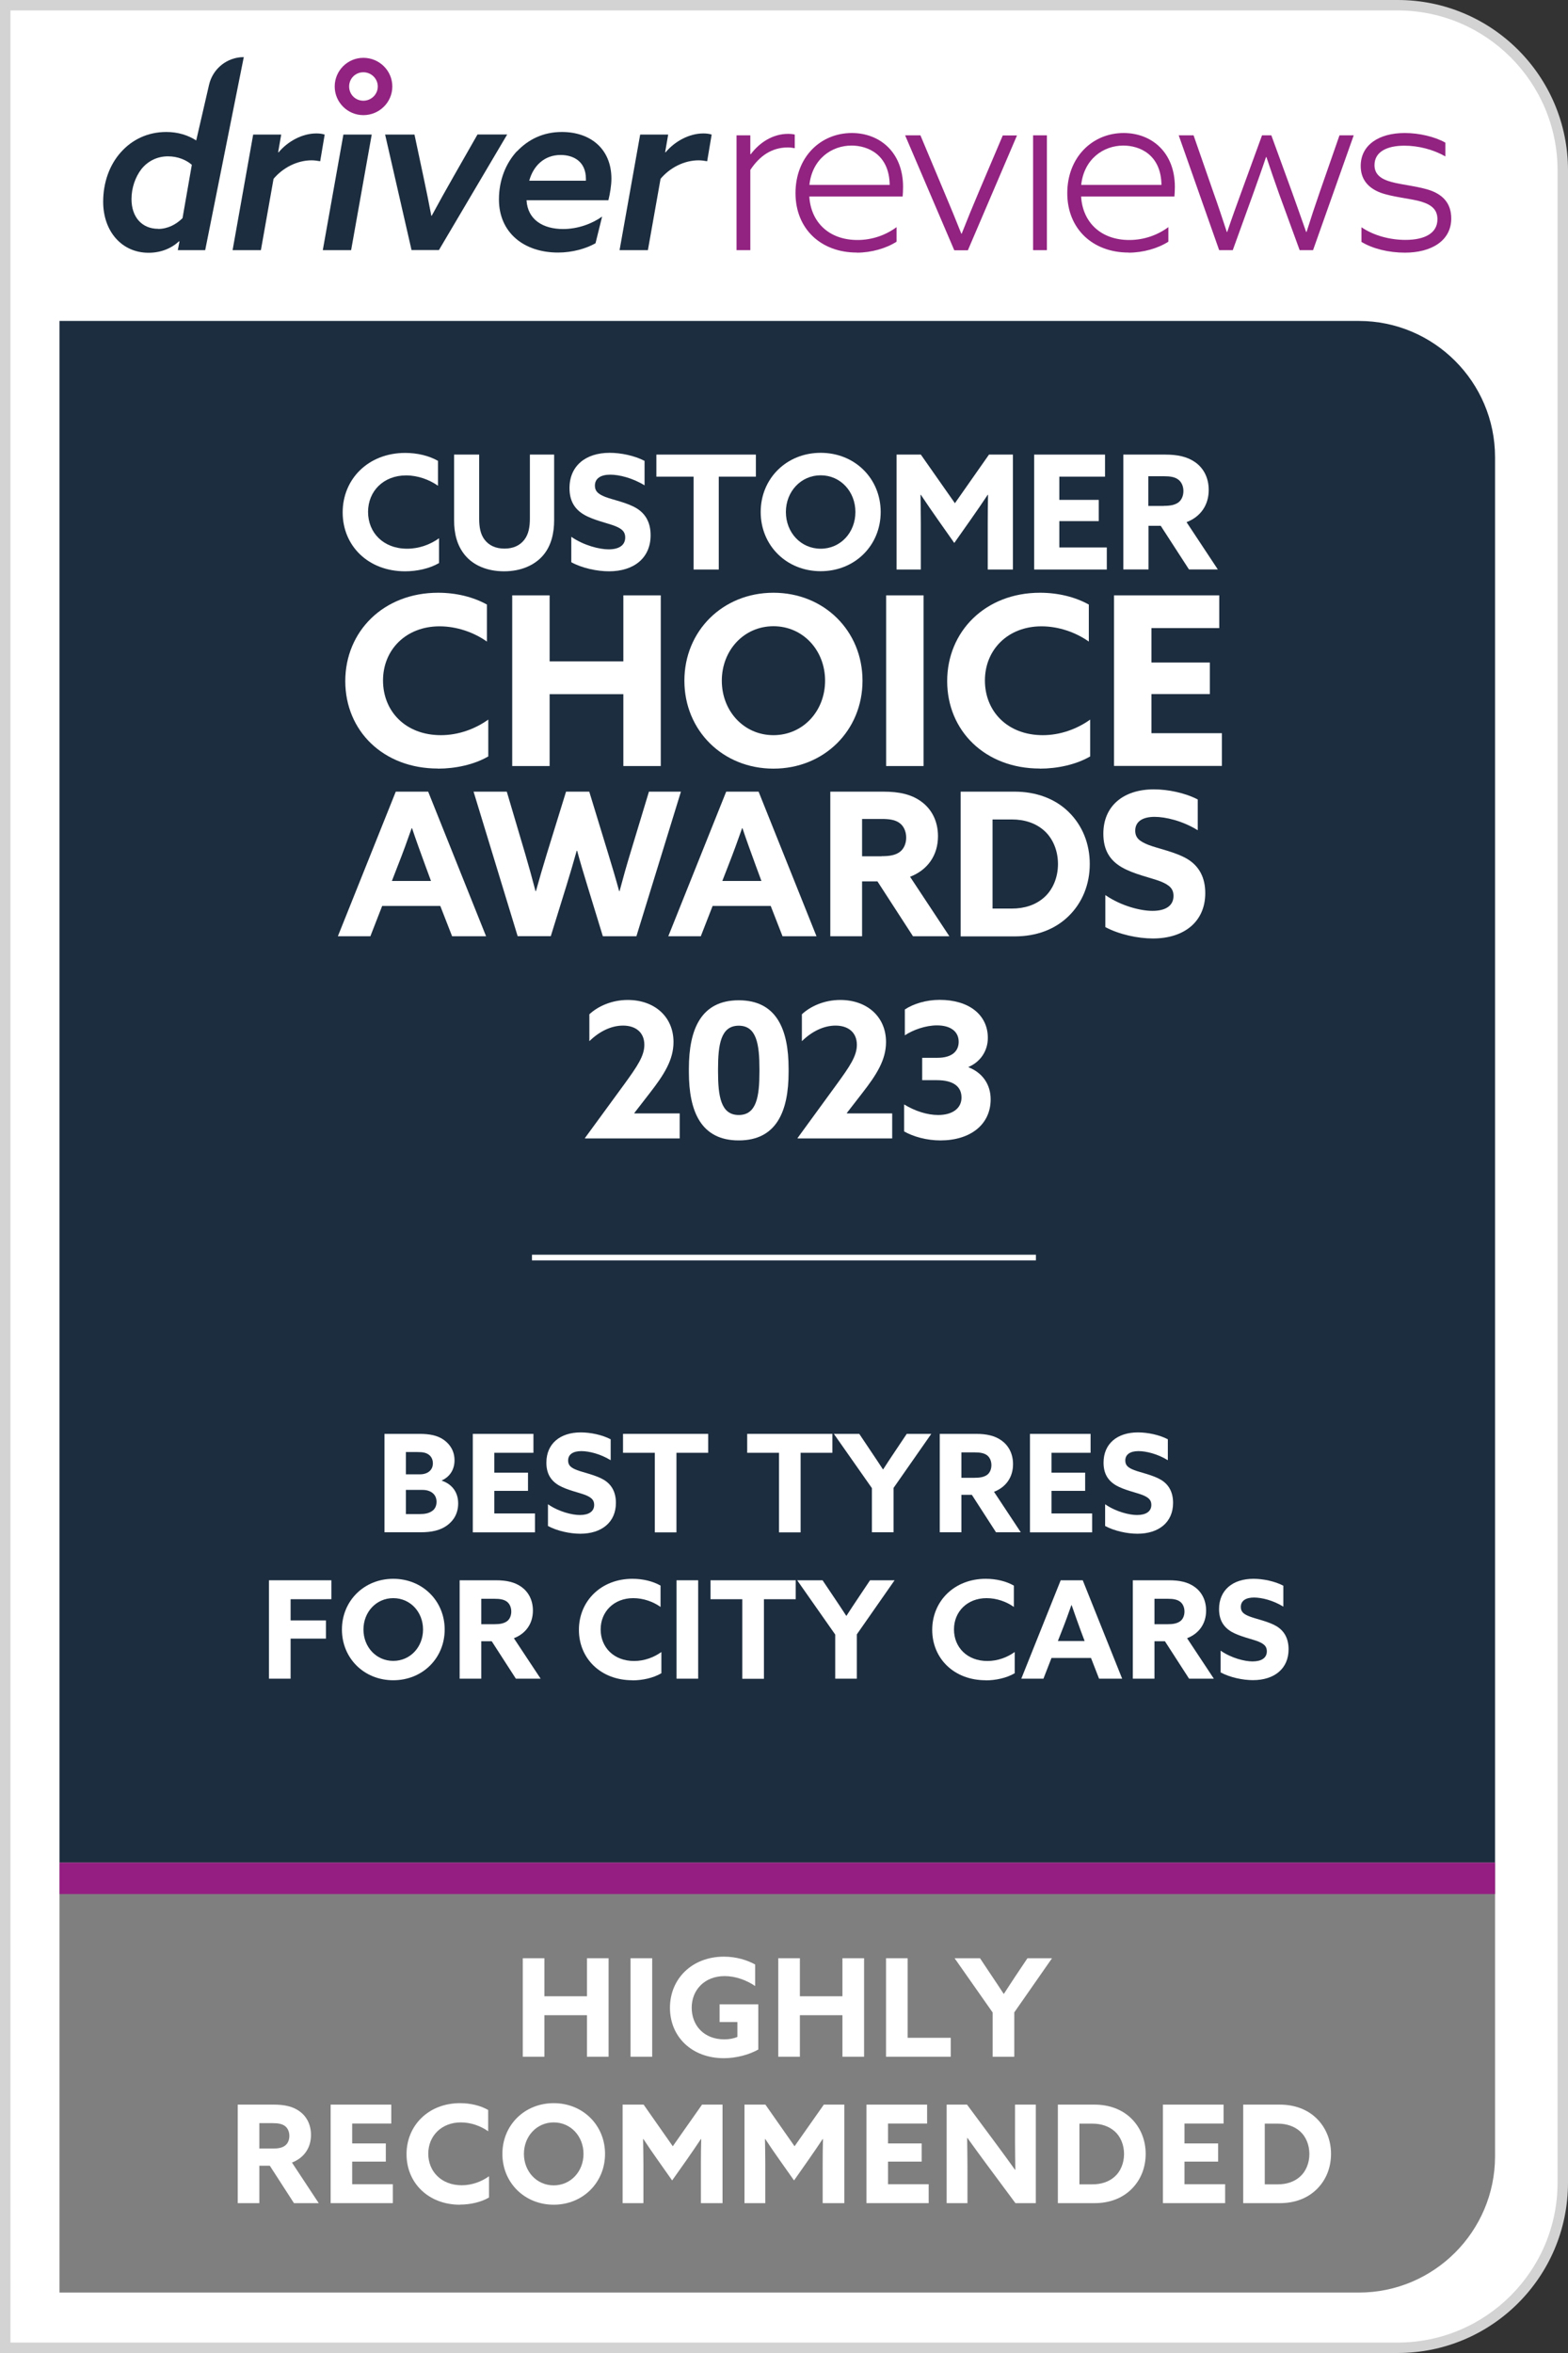
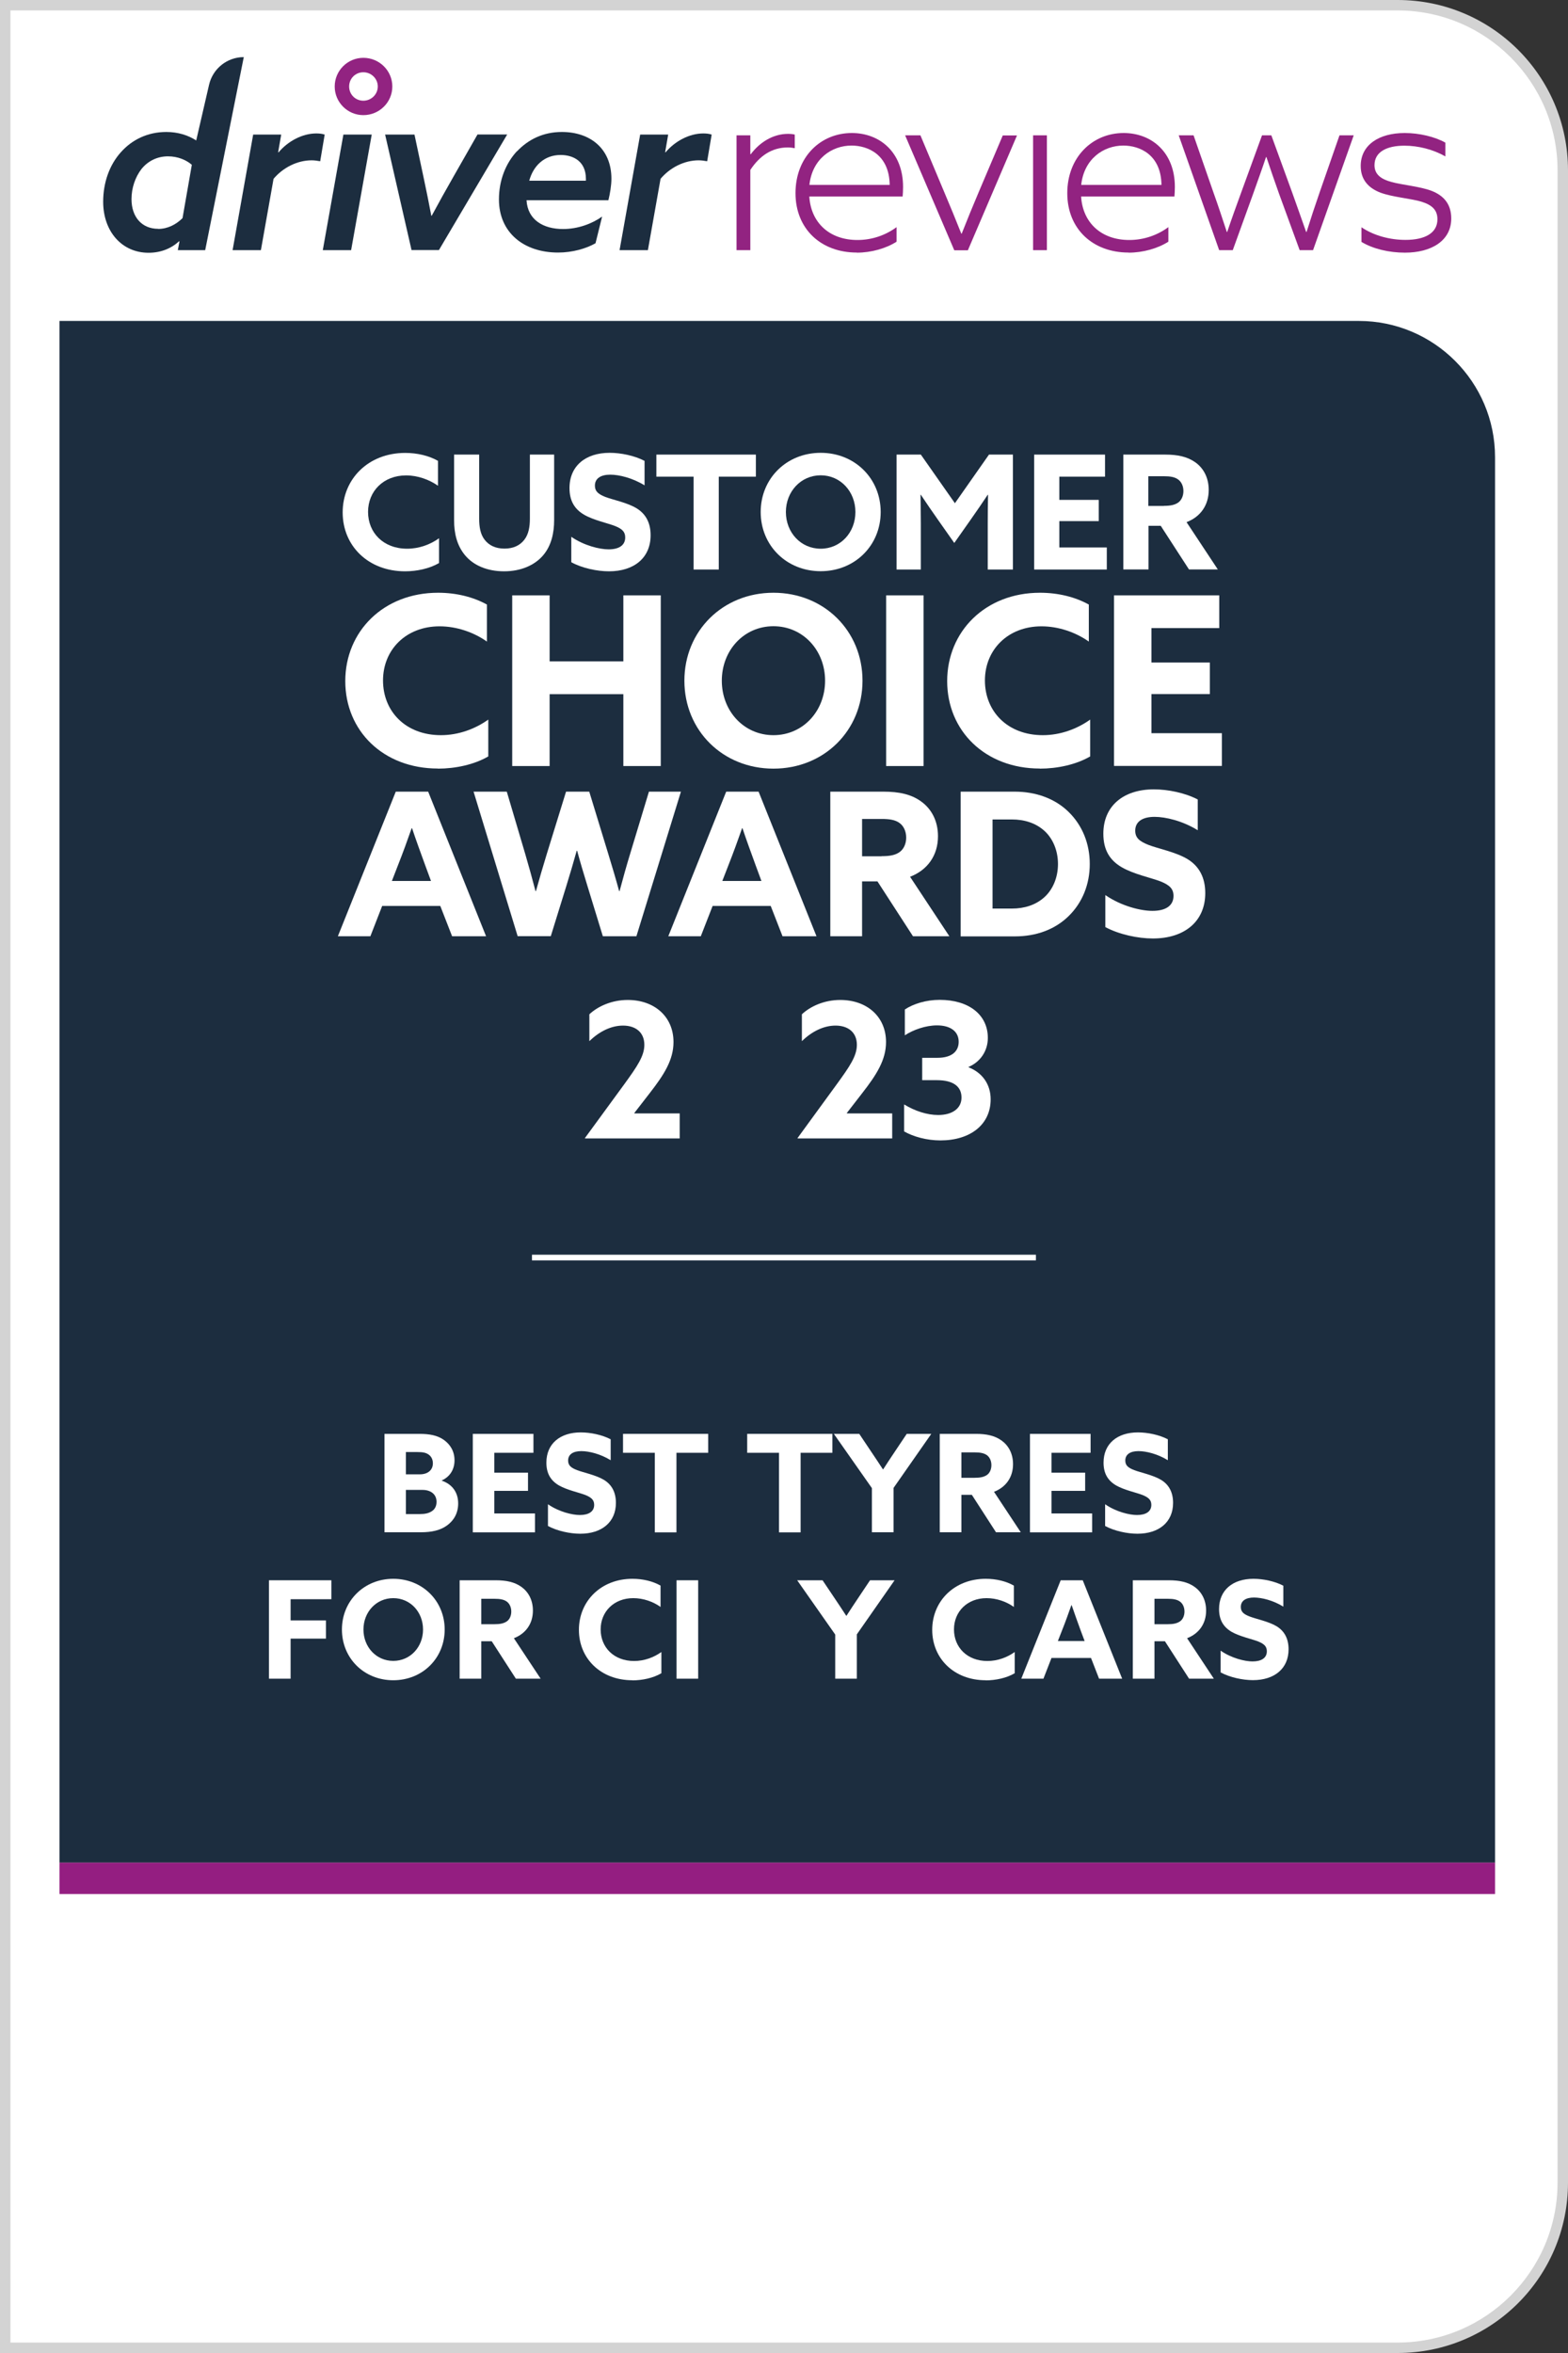
<svg xmlns="http://www.w3.org/2000/svg" width="74" height="111" viewBox="0 0 74 111" fill="none">
  <rect x="0" y="0" width="74" height="111" fill="#333333" stroke="none" />
  <g clip-path="url(#clip0_6039_24714)">
    <path d="M0.247 110.753V0.247H65.963C70.26 0.247 73.753 3.739 73.753 8.036V102.964C73.753 107.26 70.26 110.753 65.963 110.753H0.247Z" fill="white" />
    <path d="M65.964 0.493C70.122 0.493 73.507 3.878 73.507 8.036V102.964C73.507 107.122 70.122 110.507 65.964 110.507H0.493V0.493H65.964ZM65.964 0H0V111H65.964C70.404 111 74 107.404 74 102.964V8.036C74 3.596 70.404 0 65.964 0Z" fill="#D3D3D3" />
    <path d="M17.148 5.431C16.403 5.431 15.796 4.825 15.796 4.08C15.796 3.335 16.403 2.728 17.148 2.728C17.903 2.728 18.515 3.335 18.515 4.08C18.515 4.825 17.903 5.431 17.148 5.431ZM17.148 3.409C16.773 3.409 16.477 3.705 16.477 4.08C16.477 4.455 16.773 4.751 17.148 4.751C17.523 4.751 17.829 4.45 17.829 4.08C17.829 3.71 17.523 3.409 17.148 3.409Z" fill="#922381" />
    <path d="M7.01 11.924C5.752 11.924 4.869 10.918 4.869 9.516C4.869 8.614 5.165 7.785 5.698 7.188C6.226 6.591 6.966 6.226 7.849 6.226C8.401 6.226 8.875 6.379 9.26 6.625L9.867 3.996C10.044 3.236 10.72 2.694 11.505 2.694L9.684 11.8H8.392L8.47 11.391L8.451 11.381C8.096 11.712 7.602 11.924 7.015 11.924H7.01ZM7.464 10.799C7.918 10.799 8.313 10.587 8.614 10.291L9.053 7.775C8.801 7.553 8.401 7.375 7.928 7.375C7.41 7.375 6.966 7.607 6.67 7.982C6.384 8.357 6.206 8.865 6.206 9.393C6.206 10.232 6.69 10.794 7.464 10.794V10.799Z" fill="#1C2D3F" />
    <path d="M11.958 6.349H13.271L13.127 7.178L13.147 7.188C13.586 6.66 14.272 6.295 14.923 6.295C15.056 6.295 15.19 6.305 15.323 6.349L15.111 7.607C15.002 7.587 14.844 7.563 14.711 7.563C14.015 7.563 13.345 7.918 12.91 8.436L12.313 11.8H10.977L11.948 6.349H11.958Z" fill="#1C2D3F" />
    <path d="M16.206 6.349H17.543L16.571 11.8H15.234L16.206 6.349Z" fill="#1C2D3F" />
    <path d="M18.179 6.349H19.561L19.99 8.367C20.123 8.984 20.241 9.581 20.355 10.177H20.375C20.715 9.546 21.046 8.954 21.401 8.332L22.535 6.344H23.936L20.715 11.796H19.422L18.174 6.344L18.179 6.349Z" fill="#1C2D3F" />
    <path d="M24.395 7.143C24.938 6.571 25.643 6.226 26.517 6.226C27.863 6.226 28.855 7.02 28.855 8.431C28.855 8.742 28.791 9.127 28.712 9.447H24.849C24.903 10.375 25.643 10.804 26.571 10.804C27.266 10.804 27.927 10.562 28.416 10.217L28.105 11.475C27.666 11.726 27.015 11.914 26.339 11.914C24.716 11.914 23.547 10.967 23.547 9.408C23.547 8.505 23.867 7.706 24.395 7.134V7.143ZM27.651 8.525V8.436C27.651 7.607 27.054 7.311 26.457 7.311C25.683 7.311 25.165 7.829 24.977 8.525H27.646H27.651Z" fill="#1C2D3F" />
    <path d="M30.221 6.349H31.534L31.391 7.178L31.41 7.188C31.849 6.66 32.535 6.295 33.186 6.295C33.32 6.295 33.453 6.305 33.586 6.349L33.374 7.607C33.265 7.587 33.108 7.563 32.974 7.563C32.279 7.563 31.608 7.918 31.174 8.436L30.577 11.8H29.24L30.212 6.349H30.221Z" fill="#1C2D3F" />
    <path d="M34.76 6.384H35.411V7.267L35.431 7.277C35.85 6.714 36.482 6.315 37.188 6.315C37.311 6.315 37.41 6.325 37.508 6.349V6.991C37.41 6.971 37.296 6.956 37.178 6.956C36.438 6.956 35.855 7.341 35.411 8.017V11.801H34.76V6.384Z" fill="#922381" />
    <path d="M40.434 11.914C38.746 11.914 37.543 10.799 37.543 9.112C37.543 7.41 38.722 6.275 40.202 6.275C41.514 6.275 42.619 7.178 42.619 8.816C42.619 8.984 42.609 9.156 42.599 9.27H38.194C38.273 10.518 39.156 11.322 40.468 11.322C41.164 11.322 41.805 11.09 42.313 10.715V11.401C41.815 11.722 41.109 11.919 40.439 11.919L40.434 11.914ZM41.988 8.722C41.968 7.296 40.962 6.867 40.187 6.867C39.25 6.867 38.332 7.499 38.199 8.722H41.983H41.988Z" fill="#922381" />
    <path d="M42.733 6.384H43.438L44.573 9.087C44.859 9.758 45.101 10.355 45.367 11.021H45.387C45.653 10.35 45.905 9.729 46.191 9.058L47.325 6.389H47.996L45.678 11.806H45.036L42.718 6.389L42.733 6.384Z" fill="#922381" />
    <path d="M48.756 6.384H49.407V11.801H48.756V6.384Z" fill="#922381" />
    <path d="M53.26 11.914C51.573 11.914 50.369 10.799 50.369 9.112C50.369 7.425 51.548 6.275 53.029 6.275C54.341 6.275 55.446 7.178 55.446 8.816C55.446 8.984 55.436 9.156 55.426 9.27H51.021C51.099 10.518 51.983 11.322 53.295 11.322C53.99 11.322 54.632 11.09 55.14 10.715V11.401C54.642 11.722 53.936 11.919 53.265 11.919L53.26 11.914ZM54.814 8.722C54.795 7.296 53.788 6.867 53.014 6.867C52.076 6.867 51.159 7.499 51.026 8.722H54.809H54.814Z" fill="#922381" />
    <path d="M55.643 6.384H56.329L57.266 9.077C57.488 9.694 57.695 10.325 57.898 10.942H57.917C58.129 10.311 58.356 9.684 58.578 9.077L59.56 6.384H59.999L60.981 9.077C61.203 9.694 61.42 10.316 61.642 10.942H61.662C61.859 10.311 62.061 9.704 62.278 9.077L63.216 6.384H63.887L61.968 11.801H61.336L60.364 9.142C60.167 8.589 59.945 7.948 59.767 7.41H59.748C59.57 7.953 59.338 8.579 59.141 9.142L58.179 11.801H57.537L55.628 6.384H55.643Z" fill="#922381" />
    <path d="M64.252 11.406V10.72C64.839 11.12 65.609 11.317 66.329 11.317C67.246 11.317 67.838 10.996 67.838 10.345C67.838 9.916 67.597 9.674 67.088 9.516C66.59 9.363 65.732 9.304 65.145 9.087C64.573 8.865 64.217 8.47 64.217 7.829C64.217 6.838 65.076 6.275 66.294 6.275C66.99 6.275 67.72 6.453 68.213 6.729V7.38C67.641 7.05 66.931 6.872 66.279 6.872C65.441 6.872 64.868 7.168 64.868 7.79C64.868 8.209 65.145 8.441 65.663 8.584C66.191 8.727 67.019 8.796 67.562 9.003C68.105 9.215 68.49 9.6 68.49 10.306C68.49 11.357 67.552 11.919 66.304 11.919C65.554 11.919 64.794 11.741 64.252 11.411V11.406Z" fill="#922381" />
    <path d="M70.557 21.569C70.557 18.021 67.671 15.14 64.129 15.14H2.807V87.873H70.557V21.569Z" fill="#1C2D3F" />
-     <path d="M2.807 87.868V108.149H64.129C67.675 108.149 70.557 105.263 70.557 101.72V87.868H2.807Z" fill="#7F7F80" />
    <path d="M70.557 87.868H2.807V89.348H70.557V87.868Z" fill="#941E81" />
    <path d="M24.672 92.377H25.693V94.172H27.701V92.377H28.722V97.024H27.701V95.065H25.693V97.024H24.672V92.377Z" fill="white" />
    <path d="M29.758 92.377H30.779V97.024H29.758V92.377Z" fill="white" />
    <path d="M33.956 94.552H35.787V96.683C35.362 96.925 34.755 97.093 34.159 97.093C32.659 97.093 31.618 96.091 31.618 94.715C31.618 93.339 32.669 92.303 34.163 92.303C34.761 92.303 35.273 92.471 35.639 92.673V93.689C35.234 93.413 34.716 93.22 34.198 93.22C33.251 93.22 32.644 93.876 32.644 94.71C32.644 95.544 33.216 96.205 34.188 96.205C34.415 96.205 34.632 96.161 34.8 96.091V95.386H33.961V94.552H33.956Z" fill="white" />
    <path d="M36.729 92.377H37.75V94.172H39.758V92.377H40.779V97.024H39.758V95.065H37.75V97.024H36.729V92.377Z" fill="white" />
    <path d="M41.815 92.377H42.836V96.131H44.869V97.024H41.815V92.377Z" fill="white" />
    <path d="M46.847 94.937L45.051 92.377H46.25L46.812 93.22C47 93.497 47.197 93.797 47.365 94.054H47.38C47.547 93.793 47.74 93.501 47.932 93.21L48.49 92.377H49.649L47.868 94.932V97.024H46.847V94.937Z" fill="white" />
    <path d="M11.219 99.283H12.925C13.424 99.283 13.818 99.367 14.139 99.599C14.46 99.831 14.677 100.211 14.677 100.714C14.677 101.331 14.341 101.799 13.779 102.017L15.042 103.931H13.873L12.733 102.165H12.24V103.931H11.219V99.283ZM12.866 101.355C13.123 101.355 13.295 101.326 13.438 101.227C13.582 101.129 13.656 100.951 13.656 100.759C13.656 100.551 13.572 100.379 13.438 100.285C13.305 100.191 13.123 100.157 12.866 100.157H12.24V101.355H12.866Z" fill="white" />
    <path d="M15.599 99.283H18.466V100.176H16.621V101.114H18.209V101.972H16.621V103.038H18.54V103.931H15.604V99.283H15.599Z" fill="white" />
    <path d="M21.707 104.005C20.217 104.005 19.186 102.978 19.186 101.622C19.186 100.265 20.227 99.214 21.712 99.214C22.205 99.214 22.674 99.328 23.039 99.535V100.541C22.689 100.29 22.22 100.122 21.751 100.122C20.838 100.122 20.212 100.758 20.212 101.597C20.212 102.436 20.829 103.087 21.791 103.087C22.264 103.087 22.723 102.919 23.078 102.663V103.664C22.693 103.891 22.18 104 21.707 104V104.005Z" fill="white" />
    <path d="M23.71 101.607C23.71 100.25 24.756 99.214 26.132 99.214C27.508 99.214 28.554 100.255 28.554 101.607C28.554 102.959 27.508 104.005 26.132 104.005C24.756 104.005 23.71 102.964 23.71 101.607ZM27.538 101.607C27.538 100.778 26.936 100.122 26.132 100.122C25.328 100.122 24.726 100.778 24.726 101.607C24.726 102.436 25.328 103.092 26.132 103.092C26.936 103.092 27.538 102.436 27.538 101.607Z" fill="white" />
    <path d="M29.393 99.283H30.375L31.751 101.247L33.132 99.283H34.099V103.931H33.078V102.071C33.078 101.686 33.083 101.247 33.093 100.907H33.078C32.861 101.232 32.629 101.573 32.397 101.903L31.721 102.86L31.046 101.903C30.814 101.577 30.582 101.237 30.365 100.907H30.35C30.355 101.247 30.365 101.686 30.365 102.071V103.931H29.383V99.283H29.393Z" fill="white" />
    <path d="M35.14 99.283H36.122L37.498 101.247L38.88 99.283H39.847V103.931H38.825V102.071C38.825 101.686 38.83 101.247 38.84 100.907H38.825C38.608 101.232 38.377 101.573 38.145 101.903L37.474 102.86L36.798 101.903C36.566 101.577 36.334 101.237 36.117 100.907H36.102C36.107 101.247 36.117 101.686 36.117 102.071V103.931H35.135V99.283H35.14Z" fill="white" />
    <path d="M40.888 99.283H43.754V100.176H41.909V101.114H43.497V101.972H41.909V103.038H43.828V103.931H40.892V99.283H40.888Z" fill="white" />
-     <path d="M44.676 99.283H45.638L47.029 101.158C47.33 101.563 47.612 101.952 47.903 102.357H47.917C47.913 101.908 47.903 101.459 47.903 101.01V99.283H48.884V103.931H47.922L46.531 102.056C46.23 101.651 45.949 101.262 45.658 100.857H45.643C45.648 101.306 45.658 101.755 45.658 102.204V103.931H44.676V99.283Z" fill="white" />
    <path d="M49.925 99.283H51.657C52.348 99.283 52.959 99.51 53.394 99.94C53.828 100.369 54.069 100.956 54.069 101.607C54.069 102.258 53.833 102.845 53.394 103.275C52.959 103.704 52.353 103.931 51.662 103.931H49.925V99.283ZM52.604 102.683C52.881 102.441 53.048 102.046 53.048 101.612C53.048 101.178 52.881 100.783 52.604 100.541C52.328 100.3 51.968 100.181 51.563 100.181H50.942V103.043H51.563C51.968 103.043 52.328 102.929 52.604 102.683Z" fill="white" />
-     <path d="M54.878 99.283H57.745V100.176H55.9V101.114H57.488V101.972H55.9V103.038H57.819V103.931H54.883V99.283H54.878Z" fill="white" />
    <path d="M58.672 99.283H60.404C61.095 99.283 61.706 99.51 62.141 99.94C62.575 100.369 62.816 100.956 62.816 101.607C62.816 102.258 62.58 102.845 62.141 103.275C61.706 103.704 61.1 103.931 60.409 103.931H58.672V99.283ZM61.351 102.683C61.627 102.441 61.795 102.046 61.795 101.612C61.795 101.178 61.627 100.783 61.351 100.541C61.075 100.3 60.715 100.181 60.31 100.181H59.689V103.043H60.31C60.715 103.043 61.075 102.929 61.351 102.683Z" fill="white" />
    <path d="M48.889 59.19H25.106V59.457H48.889V59.19Z" fill="white" />
    <path d="M27.607 53.704V53.684L29.457 51.154C30.078 50.3 30.409 49.812 30.409 49.289C30.409 48.702 30 48.381 29.403 48.381C28.845 48.381 28.283 48.657 27.814 49.116V47.848C28.214 47.473 28.87 47.172 29.625 47.172C30.888 47.172 31.785 47.962 31.785 49.156C31.785 49.999 31.341 50.695 30.666 51.563L29.936 52.505L29.945 52.525H32.077V53.704H27.607Z" fill="white" />
-     <path d="M32.511 50.572V50.414C32.511 48.549 33.088 47.187 34.864 47.187C36.64 47.187 37.217 48.544 37.217 50.414V50.572C37.217 52.436 36.64 53.798 34.864 53.798C33.088 53.798 32.511 52.441 32.511 50.572ZM35.841 50.547V50.438C35.841 49.264 35.708 48.386 34.864 48.386C34.02 48.386 33.887 49.264 33.887 50.438V50.547C33.887 51.721 34.02 52.599 34.864 52.599C35.708 52.599 35.841 51.721 35.841 50.547Z" fill="white" />
    <path d="M37.641 53.704V53.684L39.486 51.154C40.108 50.3 40.439 49.812 40.439 49.289C40.439 48.702 40.029 48.381 39.432 48.381C38.875 48.381 38.312 48.657 37.844 49.116V47.848C38.243 47.473 38.899 47.172 39.654 47.172C40.917 47.172 41.815 47.962 41.815 49.156C41.815 49.999 41.371 50.695 40.695 51.563L39.965 52.505L39.975 52.525H42.106V53.704H37.636H37.641Z" fill="white" />
    <path d="M42.669 53.374V52.101C43.181 52.412 43.754 52.599 44.277 52.599C44.933 52.599 45.377 52.298 45.377 51.775C45.377 51.252 44.987 50.956 44.213 50.956H43.522V49.901H44.242C44.928 49.901 45.244 49.59 45.244 49.146C45.244 48.648 44.844 48.371 44.222 48.371C43.68 48.371 43.093 48.583 42.703 48.84V47.621C43.103 47.355 43.705 47.167 44.346 47.167C45.722 47.167 46.62 47.868 46.62 48.963C46.62 49.575 46.265 50.098 45.712 50.33V50.349C46.368 50.606 46.753 51.158 46.753 51.859C46.753 53.058 45.786 53.798 44.38 53.798C43.734 53.798 43.103 53.62 42.669 53.374Z" fill="white" />
    <path d="M19.117 26.951C17.38 26.951 16.172 25.752 16.172 24.173C16.172 22.595 17.385 21.366 19.122 21.366C19.699 21.366 20.247 21.499 20.671 21.741V22.915C20.256 22.624 19.714 22.427 19.166 22.427C18.101 22.427 17.37 23.167 17.37 24.149C17.37 25.13 18.091 25.885 19.215 25.885C19.768 25.885 20.301 25.693 20.72 25.392V26.561C20.271 26.823 19.674 26.951 19.117 26.951Z" fill="white" />
    <path d="M22.614 21.445V24.465C22.614 24.854 22.669 25.2 22.871 25.461C23.073 25.723 23.379 25.88 23.808 25.88C24.238 25.88 24.543 25.723 24.746 25.461C24.948 25.2 25.007 24.854 25.007 24.465V21.445H26.152V24.538C26.152 25.135 26.023 25.742 25.629 26.201C25.234 26.66 24.593 26.951 23.789 26.951C22.984 26.951 22.343 26.665 21.953 26.201C21.564 25.737 21.43 25.16 21.43 24.538V21.445H22.619H22.614Z" fill="white" />
    <path d="M28.722 25.915C29.21 25.915 29.506 25.727 29.506 25.352C29.506 25.091 29.363 24.948 29.028 24.815C28.692 24.681 28.017 24.543 27.568 24.282C27.119 24.02 26.877 23.631 26.877 23.024C26.877 21.983 27.632 21.361 28.771 21.361C29.304 21.361 29.945 21.494 30.419 21.741V22.896C29.852 22.545 29.215 22.392 28.801 22.392C28.357 22.392 28.076 22.565 28.076 22.91C28.076 23.172 28.224 23.305 28.569 23.443C28.914 23.576 29.59 23.705 30.039 23.976C30.488 24.247 30.705 24.681 30.705 25.249C30.705 26.319 29.921 26.951 28.742 26.951C28.179 26.951 27.474 26.803 26.961 26.522V25.323C27.568 25.742 28.303 25.915 28.722 25.915Z" fill="white" />
    <path d="M32.728 22.486H30.977V21.445H35.673V22.486H33.922V26.867H32.733V22.486H32.728Z" fill="white" />
    <path d="M35.9 24.154C35.9 22.575 37.118 21.361 38.732 21.361C40.345 21.361 41.563 22.575 41.563 24.154C41.563 25.732 40.345 26.946 38.732 26.946C37.118 26.946 35.9 25.732 35.9 24.154ZM40.37 24.154C40.37 23.187 39.664 22.422 38.732 22.422C37.799 22.422 37.089 23.187 37.089 24.154C37.089 25.12 37.794 25.885 38.732 25.885C39.669 25.885 40.37 25.12 40.37 24.154Z" fill="white" />
    <path d="M42.313 21.445H43.458L45.066 23.739L46.674 21.445H47.804V26.867H46.615V24.696C46.615 24.247 46.62 23.739 46.63 23.34H46.615C46.359 23.72 46.092 24.119 45.821 24.499L45.036 25.614L44.252 24.499C43.981 24.119 43.714 23.72 43.458 23.34H43.443C43.448 23.734 43.458 24.247 43.458 24.696V26.867H42.313V21.445Z" fill="white" />
    <path d="M48.8 21.445H52.15V22.486H49.994V23.581H51.854V24.583H49.994V25.826H52.234V26.867H48.806V21.445H48.8Z" fill="white" />
    <path d="M53.004 21.445H54.997C55.579 21.445 56.038 21.544 56.413 21.81C56.788 22.077 57.044 22.521 57.044 23.113C57.044 23.833 56.654 24.381 55.998 24.632L57.473 26.862H56.112L54.78 24.805H54.203V26.862H53.014V21.44L53.004 21.445ZM54.928 23.863C55.229 23.863 55.431 23.823 55.594 23.715C55.757 23.606 55.85 23.394 55.85 23.167C55.85 22.925 55.752 22.723 55.594 22.614C55.436 22.501 55.229 22.466 54.928 22.466H54.193V23.867H54.928V23.863Z" fill="white" />
    <path d="M20.666 36.255C18.086 36.255 16.295 34.474 16.295 32.131C16.295 29.788 18.096 27.962 20.676 27.962C21.534 27.962 22.343 28.164 22.98 28.52V30.266C22.368 29.832 21.559 29.546 20.745 29.546C19.166 29.546 18.076 30.646 18.076 32.101C18.076 33.557 19.142 34.681 20.809 34.681C21.633 34.681 22.422 34.39 23.044 33.946V35.683C22.378 36.073 21.485 36.26 20.666 36.26V36.255Z" fill="white" />
    <path d="M24.173 28.085H25.939V31.198H29.418V28.085H31.184V36.137H29.418V32.747H25.939V36.137H24.173V28.085Z" fill="white" />
    <path d="M32.299 32.111C32.299 29.763 34.109 27.962 36.502 27.962C38.894 27.962 40.705 29.763 40.705 32.111C40.705 34.459 38.894 36.26 36.502 36.26C34.109 36.26 32.299 34.459 32.299 32.111ZM38.939 32.111C38.939 30.675 37.893 29.541 36.502 29.541C35.111 29.541 34.065 30.675 34.065 32.111C34.065 33.547 35.111 34.681 36.502 34.681C37.893 34.681 38.939 33.547 38.939 32.111Z" fill="white" />
    <path d="M41.82 28.085H43.586V36.137H41.82V28.085Z" fill="white" />
    <path d="M49.072 36.255C46.492 36.255 44.701 34.474 44.701 32.131C44.701 29.788 46.502 27.962 49.082 27.962C49.94 27.962 50.749 28.164 51.386 28.52V30.266C50.774 29.832 49.965 29.546 49.151 29.546C47.572 29.546 46.482 30.646 46.482 32.101C46.482 33.557 47.547 34.681 49.215 34.681C50.039 34.681 50.828 34.39 51.45 33.946V35.683C50.784 36.073 49.891 36.26 49.072 36.26V36.255Z" fill="white" />
    <path d="M52.575 28.085H57.542V29.63H54.341V31.253H57.098V32.743H54.341V34.588H57.666V36.132H52.575V28.081V28.085Z" fill="white" />
    <path d="M18.683 37.345H20.207L22.94 44.168H21.337L20.779 42.737H18.036L17.479 44.168H15.945L18.678 37.345H18.683ZM20.34 41.558L20.069 40.823C19.862 40.256 19.615 39.58 19.447 39.072H19.427C19.24 39.61 19.003 40.261 18.776 40.833L18.495 41.558H20.34Z" fill="white" />
    <path d="M22.343 37.345H23.917L24.785 40.276C24.953 40.853 25.125 41.465 25.273 42.037H25.293C25.456 41.455 25.634 40.838 25.811 40.266L26.714 37.345H27.809L28.702 40.266C28.88 40.848 29.062 41.455 29.22 42.037H29.24C29.393 41.46 29.57 40.828 29.748 40.246L30.626 37.345H32.136L30.034 44.168H28.451L27.715 41.766C27.538 41.188 27.385 40.68 27.237 40.133H27.217C27.064 40.68 26.906 41.218 26.729 41.79L25.994 44.163H24.43L22.348 37.34L22.343 37.345Z" fill="white" />
    <path d="M34.277 37.345H35.801L38.534 44.168H36.931L36.373 42.737H33.631L33.073 44.168H31.539L34.272 37.345H34.277ZM35.934 41.558L35.663 40.823C35.456 40.256 35.209 39.58 35.041 39.072H35.022C34.834 39.61 34.597 40.261 34.371 40.833L34.089 41.558H35.934Z" fill="white" />
    <path d="M39.185 37.345H41.692C42.427 37.345 43.004 37.468 43.473 37.809C43.946 38.149 44.267 38.707 44.267 39.447C44.267 40.35 43.779 41.04 42.95 41.361L44.805 44.168H43.088L41.41 41.578H40.685V44.168H39.185V37.345ZM41.608 40.389C41.983 40.389 42.239 40.345 42.447 40.202C42.654 40.059 42.767 39.797 42.767 39.516C42.767 39.215 42.644 38.958 42.447 38.82C42.249 38.677 41.983 38.633 41.608 38.633H40.685V40.394H41.608V40.389Z" fill="white" />
    <path d="M45.337 37.345H47.883C48.899 37.345 49.797 37.676 50.438 38.307C51.08 38.939 51.43 39.797 51.43 40.759C51.43 41.721 51.08 42.58 50.438 43.211C49.797 43.842 48.914 44.173 47.893 44.173H45.337V37.35V37.345ZM49.279 42.333C49.684 41.973 49.93 41.4 49.93 40.759C49.93 40.118 49.684 39.545 49.279 39.185C48.875 38.825 48.347 38.657 47.755 38.657H46.842V42.861H47.755C48.347 42.861 48.875 42.693 49.279 42.333Z" fill="white" />
    <path d="M54.39 42.969C55.002 42.969 55.382 42.733 55.382 42.264C55.382 41.933 55.204 41.756 54.78 41.583C54.355 41.415 53.507 41.243 52.94 40.912C52.372 40.582 52.071 40.093 52.071 39.328C52.071 38.016 53.023 37.237 54.454 37.237C55.125 37.237 55.934 37.404 56.526 37.715V39.166C55.811 38.722 55.007 38.534 54.489 38.534C53.931 38.534 53.576 38.751 53.576 39.185C53.576 39.516 53.763 39.684 54.198 39.856C54.632 40.029 55.48 40.187 56.043 40.527C56.605 40.868 56.881 41.415 56.881 42.131C56.881 43.477 55.89 44.272 54.41 44.272C53.704 44.272 52.816 44.084 52.165 43.734V42.224C52.93 42.752 53.852 42.969 54.38 42.969H54.39Z" fill="white" />
    <path d="M18.145 67.641H19.788C20.266 67.641 20.641 67.71 20.942 67.922C21.243 68.134 21.45 68.455 21.45 68.889C21.45 69.323 21.233 69.663 20.853 69.836V69.851C21.351 70.019 21.623 70.413 21.623 70.921C21.623 71.385 21.416 71.731 21.095 71.963C20.774 72.194 20.37 72.283 19.862 72.283H18.145V67.641ZM19.817 69.55C20.177 69.55 20.429 69.358 20.429 69.032C20.429 68.835 20.345 68.697 20.222 68.613C20.098 68.529 19.96 68.499 19.694 68.499H19.156V69.55H19.817ZM20.37 71.296C20.513 71.208 20.602 71.06 20.602 70.847C20.602 70.487 20.325 70.285 19.941 70.285H19.156V71.425H19.797C20.069 71.425 20.227 71.385 20.37 71.296Z" fill="white" />
    <path d="M22.308 67.641H25.175V68.534H23.329V69.471H24.918V70.329H23.329V71.395H25.249V72.288H22.313V67.646L22.308 67.641Z" fill="white" />
    <path d="M27.365 71.469C27.784 71.469 28.041 71.306 28.041 70.991C28.041 70.764 27.918 70.645 27.631 70.527C27.345 70.413 26.768 70.295 26.378 70.073C25.994 69.846 25.786 69.516 25.786 68.998C25.786 68.105 26.433 67.572 27.409 67.572C27.863 67.572 28.416 67.685 28.82 67.897V68.884C28.332 68.583 27.789 68.455 27.434 68.455C27.054 68.455 26.812 68.603 26.812 68.899C26.812 69.126 26.941 69.239 27.237 69.353C27.533 69.466 28.11 69.58 28.495 69.807C28.88 70.038 29.067 70.408 29.067 70.897C29.067 71.814 28.391 72.352 27.385 72.352C26.906 72.352 26.299 72.224 25.86 71.987V70.961C26.378 71.321 27.01 71.469 27.365 71.469Z" fill="white" />
    <path d="M30.902 68.534H29.403V67.641H33.423V68.534H31.924V72.288H30.902V68.534Z" fill="white" />
    <path d="M36.763 68.534H35.263V67.641H39.284V68.534H37.784V72.288H36.763V68.534Z" fill="white" />
    <path d="M41.149 70.201L39.353 67.641H40.552L41.114 68.48C41.302 68.756 41.499 69.057 41.667 69.313H41.682C41.849 69.052 42.042 68.761 42.234 68.475L42.792 67.641H43.951L42.17 70.191V72.283H41.149V70.196V70.201Z" fill="white" />
    <path d="M44.351 67.641H46.057C46.556 67.641 46.95 67.725 47.271 67.957C47.592 68.189 47.809 68.568 47.809 69.072C47.809 69.688 47.473 70.157 46.911 70.374L48.174 72.283H47.005L45.865 70.517H45.372V72.283H44.351V67.641ZM45.998 69.713C46.255 69.713 46.428 69.678 46.571 69.585C46.714 69.491 46.788 69.308 46.788 69.116C46.788 68.909 46.704 68.736 46.571 68.642C46.437 68.549 46.255 68.514 45.998 68.514H45.372V69.713H45.998Z" fill="white" />
    <path d="M48.603 67.641H51.469V68.534H49.624V69.471H51.213V70.329H49.624V71.395H51.543V72.288H48.608V67.646L48.603 67.641Z" fill="white" />
    <path d="M53.66 71.469C54.079 71.469 54.336 71.306 54.336 70.991C54.336 70.764 54.212 70.645 53.926 70.527C53.64 70.413 53.063 70.295 52.673 70.073C52.288 69.846 52.081 69.516 52.081 68.998C52.081 68.105 52.727 67.572 53.704 67.572C54.158 67.572 54.711 67.685 55.115 67.897V68.884C54.627 68.583 54.084 68.455 53.729 68.455C53.349 68.455 53.107 68.603 53.107 68.899C53.107 69.126 53.236 69.239 53.532 69.353C53.828 69.466 54.405 69.58 54.789 69.807C55.174 70.038 55.362 70.408 55.362 70.897C55.362 71.814 54.686 72.352 53.679 72.352C53.201 72.352 52.594 72.224 52.155 71.987V70.961C52.673 71.321 53.304 71.469 53.66 71.469Z" fill="white" />
    <path d="M12.693 74.548H15.639V75.441H13.715V76.442H15.382V77.3H13.715V79.19H12.693V74.548Z" fill="white" />
    <path d="M16.137 76.871C16.137 75.519 17.183 74.478 18.559 74.478C19.935 74.478 20.986 75.519 20.986 76.871C20.986 78.223 19.94 79.264 18.559 79.264C17.178 79.264 16.137 78.223 16.137 76.871ZM19.965 76.871C19.965 76.042 19.363 75.391 18.559 75.391C17.755 75.391 17.153 76.047 17.153 76.871C17.153 77.695 17.755 78.351 18.559 78.351C19.363 78.351 19.965 77.695 19.965 76.871Z" fill="white" />
    <path d="M21.692 74.548H23.399C23.897 74.548 24.291 74.632 24.612 74.863C24.933 75.095 25.15 75.475 25.15 75.978C25.15 76.595 24.814 77.064 24.252 77.281L25.515 79.19H24.346L23.206 77.424H22.713V79.19H21.692V74.548ZM23.339 76.62C23.596 76.62 23.769 76.585 23.912 76.491C24.055 76.398 24.129 76.215 24.129 76.023C24.129 75.816 24.045 75.643 23.912 75.549C23.779 75.455 23.596 75.421 23.339 75.421H22.713V76.62H23.339Z" fill="white" />
    <path d="M29.842 79.264C28.352 79.264 27.321 78.238 27.321 76.886C27.321 75.534 28.362 74.478 29.847 74.478C30.34 74.478 30.809 74.592 31.174 74.799V75.806C30.823 75.554 30.355 75.391 29.886 75.391C28.974 75.391 28.347 76.028 28.347 76.866C28.347 77.705 28.964 78.356 29.926 78.356C30.399 78.356 30.858 78.188 31.213 77.932V78.933C30.828 79.16 30.315 79.269 29.842 79.269V79.264Z" fill="white" />
    <path d="M31.928 74.548H32.95V79.19H31.928V74.548Z" fill="white" />
-     <path d="M35.032 75.441H33.532V74.548H37.552V75.441H36.053V79.195H35.032V75.441Z" fill="white" />
    <path d="M39.417 77.108L37.622 74.548H38.82L39.383 75.386C39.57 75.662 39.768 75.963 39.935 76.22H39.95C40.118 75.959 40.31 75.668 40.503 75.381L41.06 74.548H42.219L40.438 77.098V79.19H39.417V77.103V77.108Z" fill="white" />
    <path d="M46.516 79.264C45.026 79.264 43.995 78.238 43.995 76.886C43.995 75.534 45.036 74.478 46.521 74.478C47.015 74.478 47.483 74.592 47.848 74.799V75.806C47.498 75.554 47.029 75.391 46.561 75.391C45.648 75.391 45.022 76.028 45.022 76.866C45.022 77.705 45.638 78.356 46.6 78.356C47.074 78.356 47.533 78.188 47.888 77.932V78.933C47.503 79.16 46.99 79.269 46.516 79.269V79.264Z" fill="white" />
    <path d="M50.058 74.548H51.099L52.959 79.19H51.869L51.489 78.213H49.624L49.244 79.19H48.199L50.058 74.548ZM51.188 77.414L51.001 76.916C50.858 76.531 50.695 76.067 50.576 75.722H50.562C50.433 76.087 50.275 76.531 50.118 76.921L49.925 77.414H51.183H51.188Z" fill="white" />
    <path d="M53.462 74.548H55.169C55.668 74.548 56.062 74.632 56.383 74.863C56.704 75.095 56.921 75.475 56.921 75.978C56.921 76.595 56.585 77.064 56.023 77.281L57.286 79.19H56.117L54.977 77.424H54.484V79.19H53.462V74.548ZM55.11 76.62C55.367 76.62 55.539 76.585 55.682 76.491C55.825 76.398 55.9 76.215 55.9 76.023C55.9 75.816 55.816 75.643 55.682 75.549C55.549 75.455 55.367 75.421 55.11 75.421H54.484V76.62H55.11Z" fill="white" />
    <path d="M59.111 78.376C59.531 78.376 59.787 78.213 59.787 77.897C59.787 77.67 59.664 77.552 59.377 77.434C59.091 77.32 58.514 77.202 58.124 76.98C57.74 76.753 57.532 76.422 57.532 75.904C57.532 75.011 58.179 74.478 59.156 74.478C59.609 74.478 60.162 74.592 60.566 74.804V75.791C60.078 75.49 59.535 75.362 59.18 75.362C58.8 75.362 58.559 75.51 58.559 75.806C58.559 76.032 58.687 76.146 58.983 76.259C59.279 76.373 59.856 76.486 60.241 76.713C60.626 76.945 60.813 77.315 60.813 77.804C60.813 78.721 60.137 79.259 59.131 79.259C58.652 79.259 58.045 79.131 57.606 78.894V77.868C58.124 78.228 58.756 78.376 59.111 78.376Z" fill="white" />
  </g>
  <defs>
    <clipPath id="clip0_6039_24714">
      <rect width="74" height="111" fill="white" />
    </clipPath>
  </defs>
</svg>